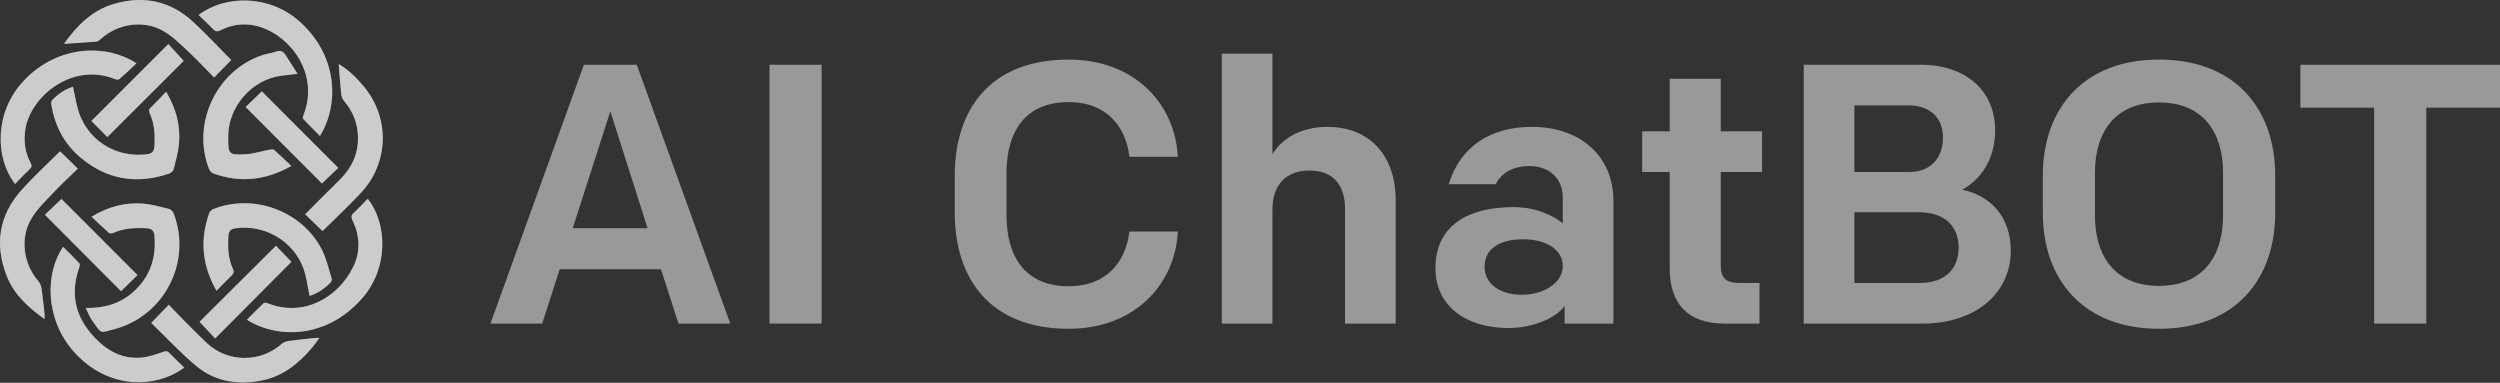
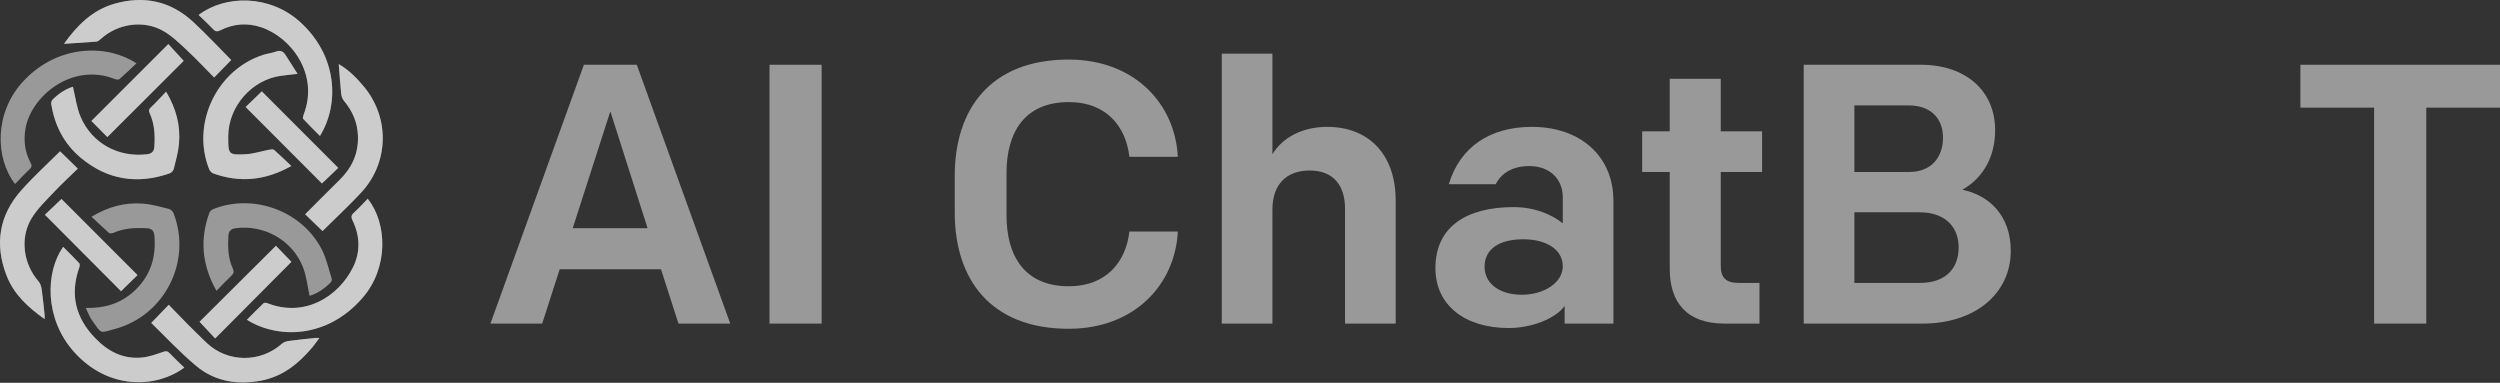
<svg xmlns="http://www.w3.org/2000/svg" width="209" height="32" viewBox="0 0 209 32" fill="none">
  <rect x="0" y="0" width="209" height="32" fill="#333333" stroke="none" />
  <path d="M18.097 24.31C18.548 23.85 18.935 23.438 19.344 23.049C19.537 22.865 19.585 22.718 19.465 22.457C19.062 21.586 19.037 20.653 19.095 19.714C19.117 19.353 19.27 19.14 19.666 19.084C22.079 18.75 24.463 20.084 25.34 22.366C25.624 23.104 25.703 23.923 25.88 24.731C26.522 24.551 27.117 24.137 27.642 23.618C27.712 23.548 27.756 23.386 27.729 23.292C27.473 22.48 27.292 21.626 26.911 20.875C25.268 17.643 21.202 16.142 17.838 17.476C17.701 17.529 17.548 17.663 17.5 17.794C16.692 20.023 16.882 22.169 18.097 24.308V24.31ZM24.355 13.877C23.839 13.388 23.395 12.95 22.926 12.538C22.847 12.468 22.657 12.488 22.528 12.512C21.858 12.637 21.195 12.863 20.521 12.897C19.099 12.966 19.079 12.906 19.082 11.464C19.082 11.433 19.082 11.404 19.082 11.372C19.095 8.917 21.032 6.686 23.458 6.34C23.887 6.28 24.32 6.239 24.878 6.175C24.517 5.608 24.198 5.094 23.869 4.59C23.686 4.312 23.46 4.174 23.095 4.306C22.74 4.435 22.351 4.476 21.99 4.592C18.108 5.843 15.979 10.351 17.484 14.137C17.543 14.284 17.692 14.448 17.836 14.5C20.051 15.297 22.184 15.098 24.357 13.877H24.355ZM6.094 7.253C5.495 7.434 4.901 7.816 4.39 8.334C4.311 8.413 4.265 8.578 4.284 8.693C4.564 10.482 5.352 12.015 6.742 13.18C8.956 15.033 11.457 15.437 14.175 14.496C14.318 14.446 14.488 14.277 14.523 14.131C14.696 13.438 14.896 12.742 14.961 12.033C15.101 10.502 14.727 9.072 13.887 7.664C13.444 8.126 13.046 8.567 12.615 8.974C12.433 9.145 12.423 9.272 12.521 9.484C12.926 10.371 12.968 11.312 12.904 12.269C12.876 12.676 12.676 12.85 12.281 12.897C9.891 13.178 7.687 11.984 6.738 9.769C6.405 8.991 6.306 8.111 6.094 7.251V7.253ZM7.171 25.744C7.361 26.132 7.475 26.471 7.674 26.749C8.534 27.951 8.274 27.866 9.608 27.503C13.771 26.372 16.049 21.875 14.521 17.853C14.46 17.695 14.291 17.509 14.138 17.47C13.416 17.29 12.689 17.08 11.95 17.023C10.455 16.907 9.053 17.272 7.652 18.118C8.164 18.599 8.624 19.044 9.103 19.466C9.173 19.528 9.363 19.517 9.466 19.471C10.374 19.068 11.328 19.026 12.298 19.086C12.681 19.11 12.869 19.291 12.906 19.677C13.077 21.529 12.563 23.126 11.16 24.387C10.061 25.376 8.744 25.782 7.171 25.744ZM1.26 15.381C1.681 14.951 2.063 14.533 2.475 14.15C2.674 13.966 2.674 13.824 2.554 13.601C2.083 12.722 1.965 11.768 2.122 10.798C2.564 8.054 6.039 5.17 9.632 6.62C9.736 6.662 9.919 6.672 9.991 6.609C10.469 6.189 10.928 5.748 11.409 5.297C9.059 3.723 4.924 3.638 1.983 6.753C-0.497 9.379 -0.418 13.215 1.26 15.383V15.381ZM15.408 30.732C14.977 30.312 14.562 29.929 14.173 29.521C13.994 29.335 13.865 29.337 13.622 29.421C13.037 29.624 12.434 29.843 11.825 29.894C10.25 30.031 8.996 29.355 7.923 28.23C6.296 26.528 5.842 24.591 6.626 22.366C6.665 22.256 6.687 22.07 6.626 22.004C6.191 21.538 5.735 21.093 5.278 20.636C3.773 22.797 3.731 26.66 6.177 29.403C9.077 32.655 13.096 32.438 15.407 30.73L15.408 30.732ZM30.741 16.613C30.356 17.006 29.992 17.415 29.588 17.779C29.351 17.993 29.34 18.151 29.476 18.435C30.097 19.72 30.145 21.059 29.52 22.33C28.281 24.846 25.421 26.561 22.357 25.348C22.261 25.309 22.09 25.295 22.033 25.35C21.561 25.797 21.106 26.263 20.639 26.734C23.252 28.363 27.366 28.295 30.303 24.908C32.533 22.337 32.351 18.624 30.741 16.613ZM16.602 1.251C17.02 1.658 17.427 2.026 17.799 2.427C18.002 2.646 18.162 2.665 18.423 2.532C19.51 1.984 20.653 1.893 21.804 2.269C24.323 3.09 26.69 6.197 25.39 9.569C25.346 9.685 25.29 9.88 25.346 9.939C25.795 10.423 26.27 10.885 26.749 11.367C28.366 8.74 28.253 4.7 25.081 1.831C22.548 -0.457 18.836 -0.439 16.602 1.253V1.251ZM5.348 3.662C6.287 3.601 7.167 3.554 8.044 3.48C8.175 3.469 8.313 3.359 8.42 3.263C9.823 1.982 11.963 1.645 13.62 2.571C14.338 2.972 14.959 3.574 15.569 4.143C16.392 4.91 17.164 5.735 17.9 6.478C18.407 5.961 18.871 5.488 19.331 5.017C18.32 3.999 17.278 2.876 16.156 1.836C14.265 0.08 12.02 -0.393 9.558 0.316C7.707 0.848 6.429 2.146 5.35 3.662H5.348ZM26.962 19.316C27.99 18.297 29.123 17.244 30.176 16.118C32.5 13.636 32.607 9.904 30.451 7.277C29.835 6.526 29.146 5.84 28.318 5.359C28.382 6.193 28.436 7.01 28.518 7.824C28.541 8.03 28.618 8.266 28.749 8.422C29.461 9.269 29.878 10.224 29.924 11.338C29.986 12.825 29.416 14.038 28.366 15.063C27.393 16.013 26.439 16.984 25.509 17.914C26.005 18.392 26.484 18.854 26.961 19.316H26.962ZM5.022 12.648C3.982 13.686 2.834 14.73 1.807 15.878C-0.081 17.986 -0.471 20.413 0.551 23.042C1.16 24.608 2.346 25.694 3.731 26.679C3.731 26.515 3.738 26.428 3.731 26.342C3.654 25.631 3.589 24.919 3.488 24.212C3.455 23.977 3.381 23.704 3.23 23.531C1.952 22.072 1.639 19.898 2.645 18.241C3.144 17.421 3.875 16.734 4.541 16.026C5.186 15.341 5.884 14.704 6.505 14.098C5.98 13.583 5.512 13.125 5.022 12.646V12.648ZM26.703 28.249C26.539 28.249 26.465 28.241 26.392 28.249C25.651 28.328 24.909 28.398 24.171 28.499C23.963 28.527 23.723 28.595 23.574 28.729C21.773 30.343 19.023 30.325 17.274 28.663C16.698 28.114 16.136 27.551 15.574 26.988C15.062 26.473 14.56 25.946 14.106 25.48C13.593 26.013 13.14 26.484 12.642 26.997C13.828 28.144 15.038 29.451 16.392 30.584C17.944 31.886 19.812 32.193 21.795 31.827C23.626 31.488 24.968 30.397 26.125 29.02C26.316 28.79 26.484 28.54 26.701 28.247L26.703 28.249ZM20.534 8.947C22.729 11.146 24.843 13.265 26.913 15.339C27.357 14.915 27.828 14.465 28.277 14.036C26.165 11.921 24.06 9.813 21.885 7.638C21.432 8.076 20.968 8.525 20.532 8.947H20.534ZM23.069 20.549C20.874 22.733 18.747 24.847 16.683 26.901C17.093 27.343 17.537 27.818 17.987 28.299C20.093 26.18 22.193 24.071 24.362 21.89C23.916 21.428 23.458 20.953 23.069 20.549ZM14.072 3.684C11.915 5.84 9.81 7.943 7.639 10.112C8.096 10.572 8.558 11.039 8.974 11.459C11.164 9.272 13.281 7.159 15.357 5.087C14.943 4.634 14.501 4.152 14.072 3.684ZM11.497 22.996C9.309 20.807 7.195 18.691 5.14 16.635C4.672 17.08 4.193 17.537 3.755 17.954C5.851 20.058 7.95 22.166 10.121 24.345C10.576 23.899 11.046 23.439 11.497 22.996Z" fill="white" fill-opacity="0.5" />
-   <path d="M18.098 24.31C16.882 22.169 16.692 20.025 17.501 17.796C17.549 17.666 17.702 17.531 17.838 17.478C21.203 16.143 25.269 17.645 26.912 20.877C27.293 21.628 27.473 22.482 27.729 23.294C27.758 23.386 27.714 23.55 27.643 23.62C27.118 24.139 26.525 24.553 25.88 24.733C25.702 23.925 25.624 23.106 25.341 22.368C24.464 20.086 22.079 18.75 19.667 19.086C19.271 19.142 19.118 19.355 19.096 19.716C19.037 20.654 19.061 21.588 19.466 22.458C19.586 22.718 19.538 22.867 19.344 23.051C18.936 23.439 18.551 23.852 18.098 24.312V24.31Z" fill="white" fill-opacity="0.5" />
  <path d="M24.354 13.877C22.181 15.098 20.049 15.296 17.833 14.499C17.69 14.448 17.54 14.284 17.482 14.137C15.977 10.351 18.106 5.845 21.988 4.592C22.349 4.476 22.737 4.435 23.093 4.306C23.457 4.174 23.684 4.312 23.866 4.59C24.196 5.094 24.515 5.608 24.875 6.174C24.317 6.239 23.885 6.279 23.456 6.34C21.03 6.686 19.093 8.917 19.08 11.372C19.08 11.404 19.08 11.433 19.08 11.464C19.076 12.905 19.098 12.964 20.518 12.896C21.192 12.863 21.855 12.639 22.526 12.512C22.655 12.488 22.844 12.467 22.923 12.537C23.393 12.95 23.837 13.388 24.352 13.877H24.354Z" fill="white" fill-opacity="0.5" />
  <path d="M6.094 7.253C6.306 8.113 6.406 8.993 6.739 9.771C7.687 11.985 9.892 13.18 12.282 12.898C12.676 12.852 12.877 12.676 12.905 12.271C12.969 11.314 12.927 10.373 12.521 9.486C12.424 9.272 12.433 9.147 12.616 8.976C13.046 8.569 13.442 8.128 13.888 7.666C14.728 9.074 15.102 10.504 14.962 12.035C14.897 12.742 14.697 13.44 14.523 14.133C14.486 14.277 14.319 14.448 14.175 14.498C11.457 15.437 8.954 15.035 6.743 13.182C5.352 12.017 4.564 10.483 4.284 8.694C4.266 8.58 4.314 8.417 4.391 8.336C4.901 7.818 5.496 7.436 6.094 7.255V7.253Z" fill="white" fill-opacity="0.5" />
-   <path d="M7.171 25.744C8.744 25.782 10.059 25.375 11.16 24.387C12.563 23.126 13.077 21.529 12.906 19.677C12.87 19.291 12.681 19.11 12.298 19.086C11.327 19.025 10.375 19.068 9.466 19.471C9.362 19.517 9.173 19.528 9.103 19.465C8.622 19.044 8.164 18.598 7.652 18.118C9.053 17.271 10.454 16.907 11.95 17.023C12.687 17.08 13.414 17.29 14.137 17.47C14.29 17.509 14.462 17.695 14.521 17.853C16.051 21.875 13.771 26.371 9.607 27.503C8.274 27.866 8.534 27.951 7.674 26.748C7.475 26.471 7.361 26.13 7.171 25.744Z" fill="white" fill-opacity="0.5" />
-   <path d="M1.26 15.381C-0.418 13.215 -0.497 9.379 1.983 6.751C4.923 3.636 9.059 3.721 11.409 5.295C10.928 5.746 10.469 6.187 9.991 6.607C9.921 6.67 9.736 6.66 9.631 6.618C6.039 5.168 2.563 8.052 2.121 10.796C1.965 11.766 2.081 12.72 2.554 13.6C2.674 13.822 2.674 13.964 2.475 14.148C2.063 14.533 1.681 14.949 1.26 15.379V15.381Z" fill="white" fill-opacity="0.5" />
  <path d="M15.406 30.732C13.097 32.44 9.076 32.657 6.176 29.405C3.73 26.662 3.775 22.797 5.277 20.638C5.734 21.094 6.191 21.54 6.625 22.006C6.686 22.072 6.666 22.258 6.625 22.368C5.841 24.593 6.296 26.53 7.922 28.232C8.994 29.357 10.249 30.03 11.824 29.896C12.434 29.845 13.036 29.625 13.621 29.423C13.864 29.338 13.993 29.337 14.172 29.522C14.561 29.931 14.975 30.314 15.408 30.734L15.406 30.732Z" fill="white" fill-opacity="0.5" />
  <path d="M30.741 16.611C32.35 18.622 32.532 22.335 30.302 24.906C27.365 28.293 23.249 28.361 20.638 26.732C21.107 26.261 21.561 25.795 22.032 25.348C22.091 25.293 22.26 25.308 22.356 25.346C25.42 26.559 28.28 24.844 29.52 22.328C30.144 21.058 30.098 19.718 29.475 18.433C29.339 18.149 29.35 17.991 29.588 17.777C29.993 17.413 30.356 17.005 30.741 16.611Z" fill="white" fill-opacity="0.5" />
  <path d="M16.602 1.251C18.836 -0.441 22.549 -0.459 25.081 1.829C28.256 4.698 28.368 8.738 26.75 11.365C26.269 10.883 25.796 10.422 25.346 9.937C25.291 9.876 25.346 9.683 25.39 9.567C26.692 6.195 24.324 3.09 21.805 2.267C20.654 1.891 19.51 1.982 18.424 2.53C18.161 2.663 18 2.644 17.799 2.425C17.427 2.024 17.02 1.656 16.602 1.249V1.251Z" fill="white" fill-opacity="0.5" />
  <path d="M5.348 3.662C6.429 2.146 7.705 0.848 9.556 0.316C12.02 -0.393 14.263 0.08 16.158 1.838C17.277 2.878 18.321 4.001 19.332 5.019C18.872 5.488 18.406 5.963 17.902 6.48C17.165 5.737 16.393 4.912 15.57 4.144C14.961 3.576 14.34 2.974 13.622 2.573C11.963 1.647 9.823 1.984 8.421 3.265C8.316 3.36 8.176 3.471 8.046 3.482C7.169 3.555 6.289 3.603 5.349 3.664L5.348 3.662Z" fill="white" fill-opacity="0.5" />
  <path d="M26.964 19.316C26.487 18.854 26.008 18.392 25.513 17.914C26.443 16.984 27.395 16.014 28.369 15.063C29.419 14.037 29.988 12.824 29.927 11.337C29.881 10.224 29.465 9.27 28.752 8.422C28.621 8.265 28.544 8.032 28.522 7.824C28.437 7.01 28.385 6.193 28.321 5.359C29.15 5.839 29.837 6.528 30.453 7.277C32.61 9.902 32.503 13.636 30.179 16.117C29.126 17.242 27.993 18.297 26.966 19.316H26.964Z" fill="white" fill-opacity="0.5" />
  <path d="M5.022 12.648C5.51 13.127 5.978 13.585 6.505 14.1C5.884 14.706 5.186 15.341 4.541 16.027C3.875 16.736 3.144 17.423 2.645 18.244C1.639 19.9 1.952 22.074 3.23 23.533C3.381 23.706 3.455 23.977 3.488 24.214C3.589 24.921 3.656 25.633 3.731 26.344C3.74 26.428 3.731 26.517 3.731 26.681C2.346 25.698 1.158 24.61 0.551 23.044C-0.471 20.415 -0.081 17.988 1.807 15.88C2.836 14.732 3.982 13.688 5.022 12.65V12.648Z" fill="white" fill-opacity="0.5" />
  <path d="M26.703 28.247C26.486 28.54 26.318 28.79 26.127 29.02C24.972 30.399 23.629 31.488 21.797 31.827C19.815 32.193 17.946 31.884 16.394 30.584C15.04 29.451 13.831 28.144 12.645 26.997C13.14 26.484 13.595 26.013 14.108 25.481C14.561 25.946 15.062 26.473 15.576 26.988C16.138 27.551 16.7 28.115 17.276 28.663C19.024 30.325 21.775 30.341 23.576 28.729C23.725 28.595 23.966 28.527 24.173 28.499C24.911 28.398 25.651 28.328 26.394 28.249C26.467 28.241 26.541 28.249 26.705 28.249L26.703 28.247Z" fill="white" fill-opacity="0.5" />
  <path d="M20.534 8.945C20.969 8.523 21.435 8.074 21.888 7.636C24.061 9.812 26.167 11.919 28.28 14.034C27.83 14.463 27.359 14.912 26.915 15.337C24.845 13.263 22.731 11.146 20.536 8.945H20.534Z" fill="white" fill-opacity="0.5" />
  <path d="M23.07 20.546C23.459 20.949 23.917 21.424 24.363 21.886C22.193 24.067 20.094 26.176 17.987 28.295C17.54 27.814 17.096 27.338 16.684 26.898C18.748 24.846 20.875 22.729 23.07 20.546Z" fill="white" fill-opacity="0.5" />
  <path d="M14.072 3.684C14.501 4.152 14.941 4.632 15.358 5.087C13.282 7.158 11.166 9.272 8.975 11.459C8.56 11.039 8.096 10.574 7.64 10.112C9.811 7.943 11.916 5.84 14.072 3.684Z" fill="white" fill-opacity="0.5" />
  <path d="M11.495 22.996C11.042 23.439 10.572 23.899 10.119 24.345C7.948 22.166 5.85 20.058 3.753 17.954C4.191 17.537 4.67 17.08 5.138 16.635C7.193 18.691 9.307 20.805 11.495 22.996Z" fill="white" fill-opacity="0.5" />
  <path d="M53.235 5.413H48.814L41 27.052H45.327L46.791 22.508H55.258L56.721 27.052H61.049L53.235 5.413ZM51.024 9.308L54.138 19.077H47.88L51.024 9.308Z" fill="white" fill-opacity="0.5" />
  <path d="M64.331 27.052H68.689V5.413H64.331V27.052Z" fill="white" fill-opacity="0.5" />
  <path d="M89.344 27.485C94.854 27.485 98.247 23.776 98.465 19.355H94.418C94.138 21.797 92.581 23.93 89.344 23.93C85.701 23.93 84.144 21.457 84.144 17.995V14.47C84.144 11.008 85.701 8.535 89.344 8.535C92.581 8.535 94.138 10.668 94.418 13.11H98.465C98.247 8.69 94.854 4.98 89.344 4.98C82.775 4.98 79.817 9.153 79.817 14.687V17.778C79.817 23.312 82.775 27.485 89.344 27.485Z" fill="white" fill-opacity="0.5" />
  <path d="M102.14 27.052H106.374V17.531C106.374 15.367 107.588 14.254 109.487 14.254C111.542 14.254 112.445 15.583 112.445 17.438V27.052H116.679V16.758C116.679 12.956 114.468 10.606 110.951 10.606C108.865 10.606 107.215 11.503 106.374 12.894V4.485H102.14V27.052Z" fill="white" fill-opacity="0.5" />
  <path d="M126.134 27.423C128.002 27.423 130.056 26.651 130.803 25.569V27.052H134.882V16.789C134.882 13.048 132.111 10.606 128.064 10.606C124.577 10.606 122.055 12.276 121.121 15.398H125.044C125.48 14.532 126.383 13.883 127.846 13.883C129.589 13.883 130.648 14.996 130.648 16.48V18.675C129.901 18.056 128.469 17.314 126.538 17.314C122.647 17.314 120.001 18.922 120.001 22.415C120.001 25.538 122.491 27.423 126.134 27.423ZM127.223 24.641C125.449 24.641 124.11 23.776 124.11 22.292C124.11 20.808 125.355 20.004 127.348 20.004C129.247 20.004 130.648 20.839 130.648 22.261C130.648 23.621 129.091 24.641 127.223 24.641Z" fill="white" fill-opacity="0.5" />
  <path d="M144.166 27.052H147.093V23.652H145.381C144.26 23.652 143.855 23.219 143.855 22.168V14.378H147.311V10.977H143.855V6.587H139.59V10.977H137.286V14.378H139.59V22.477C139.59 25.321 141.053 27.052 144.166 27.052Z" fill="white" fill-opacity="0.5" />
  <path d="M150.791 27.052H160.722C165.08 27.052 168.1 24.579 168.1 20.962C168.1 18.026 166.295 16.325 164.053 15.862C165.579 14.996 166.793 13.357 166.793 10.884C166.793 7.638 164.396 5.413 160.566 5.413H150.791V27.052ZM155.025 23.652V17.747H160.473C162.528 17.747 163.742 18.891 163.742 20.684C163.742 22.508 162.59 23.652 160.504 23.652H155.025ZM155.025 14.378V8.813H159.57C161.376 8.813 162.434 9.864 162.434 11.503C162.434 13.172 161.438 14.378 159.601 14.378H155.025Z" fill="white" fill-opacity="0.5" />
-   <path d="M190.206 14.656C190.206 9.153 186.906 4.98 180.493 4.98C174.111 4.98 170.78 9.153 170.78 14.656V17.809C170.78 23.312 174.111 27.485 180.493 27.485C186.906 27.485 190.206 23.312 190.206 17.809V14.656ZM180.493 23.899C176.851 23.899 175.139 21.457 175.139 18.026V14.44C175.139 11.008 176.851 8.566 180.493 8.566C184.136 8.566 185.848 11.008 185.848 14.44V18.026C185.848 21.457 184.136 23.899 180.493 23.899Z" fill="white" fill-opacity="0.5" />
  <path d="M198.477 27.052H202.836V8.999H209V5.413H192.313V8.999H198.477V27.052Z" fill="white" fill-opacity="0.5" />
</svg>